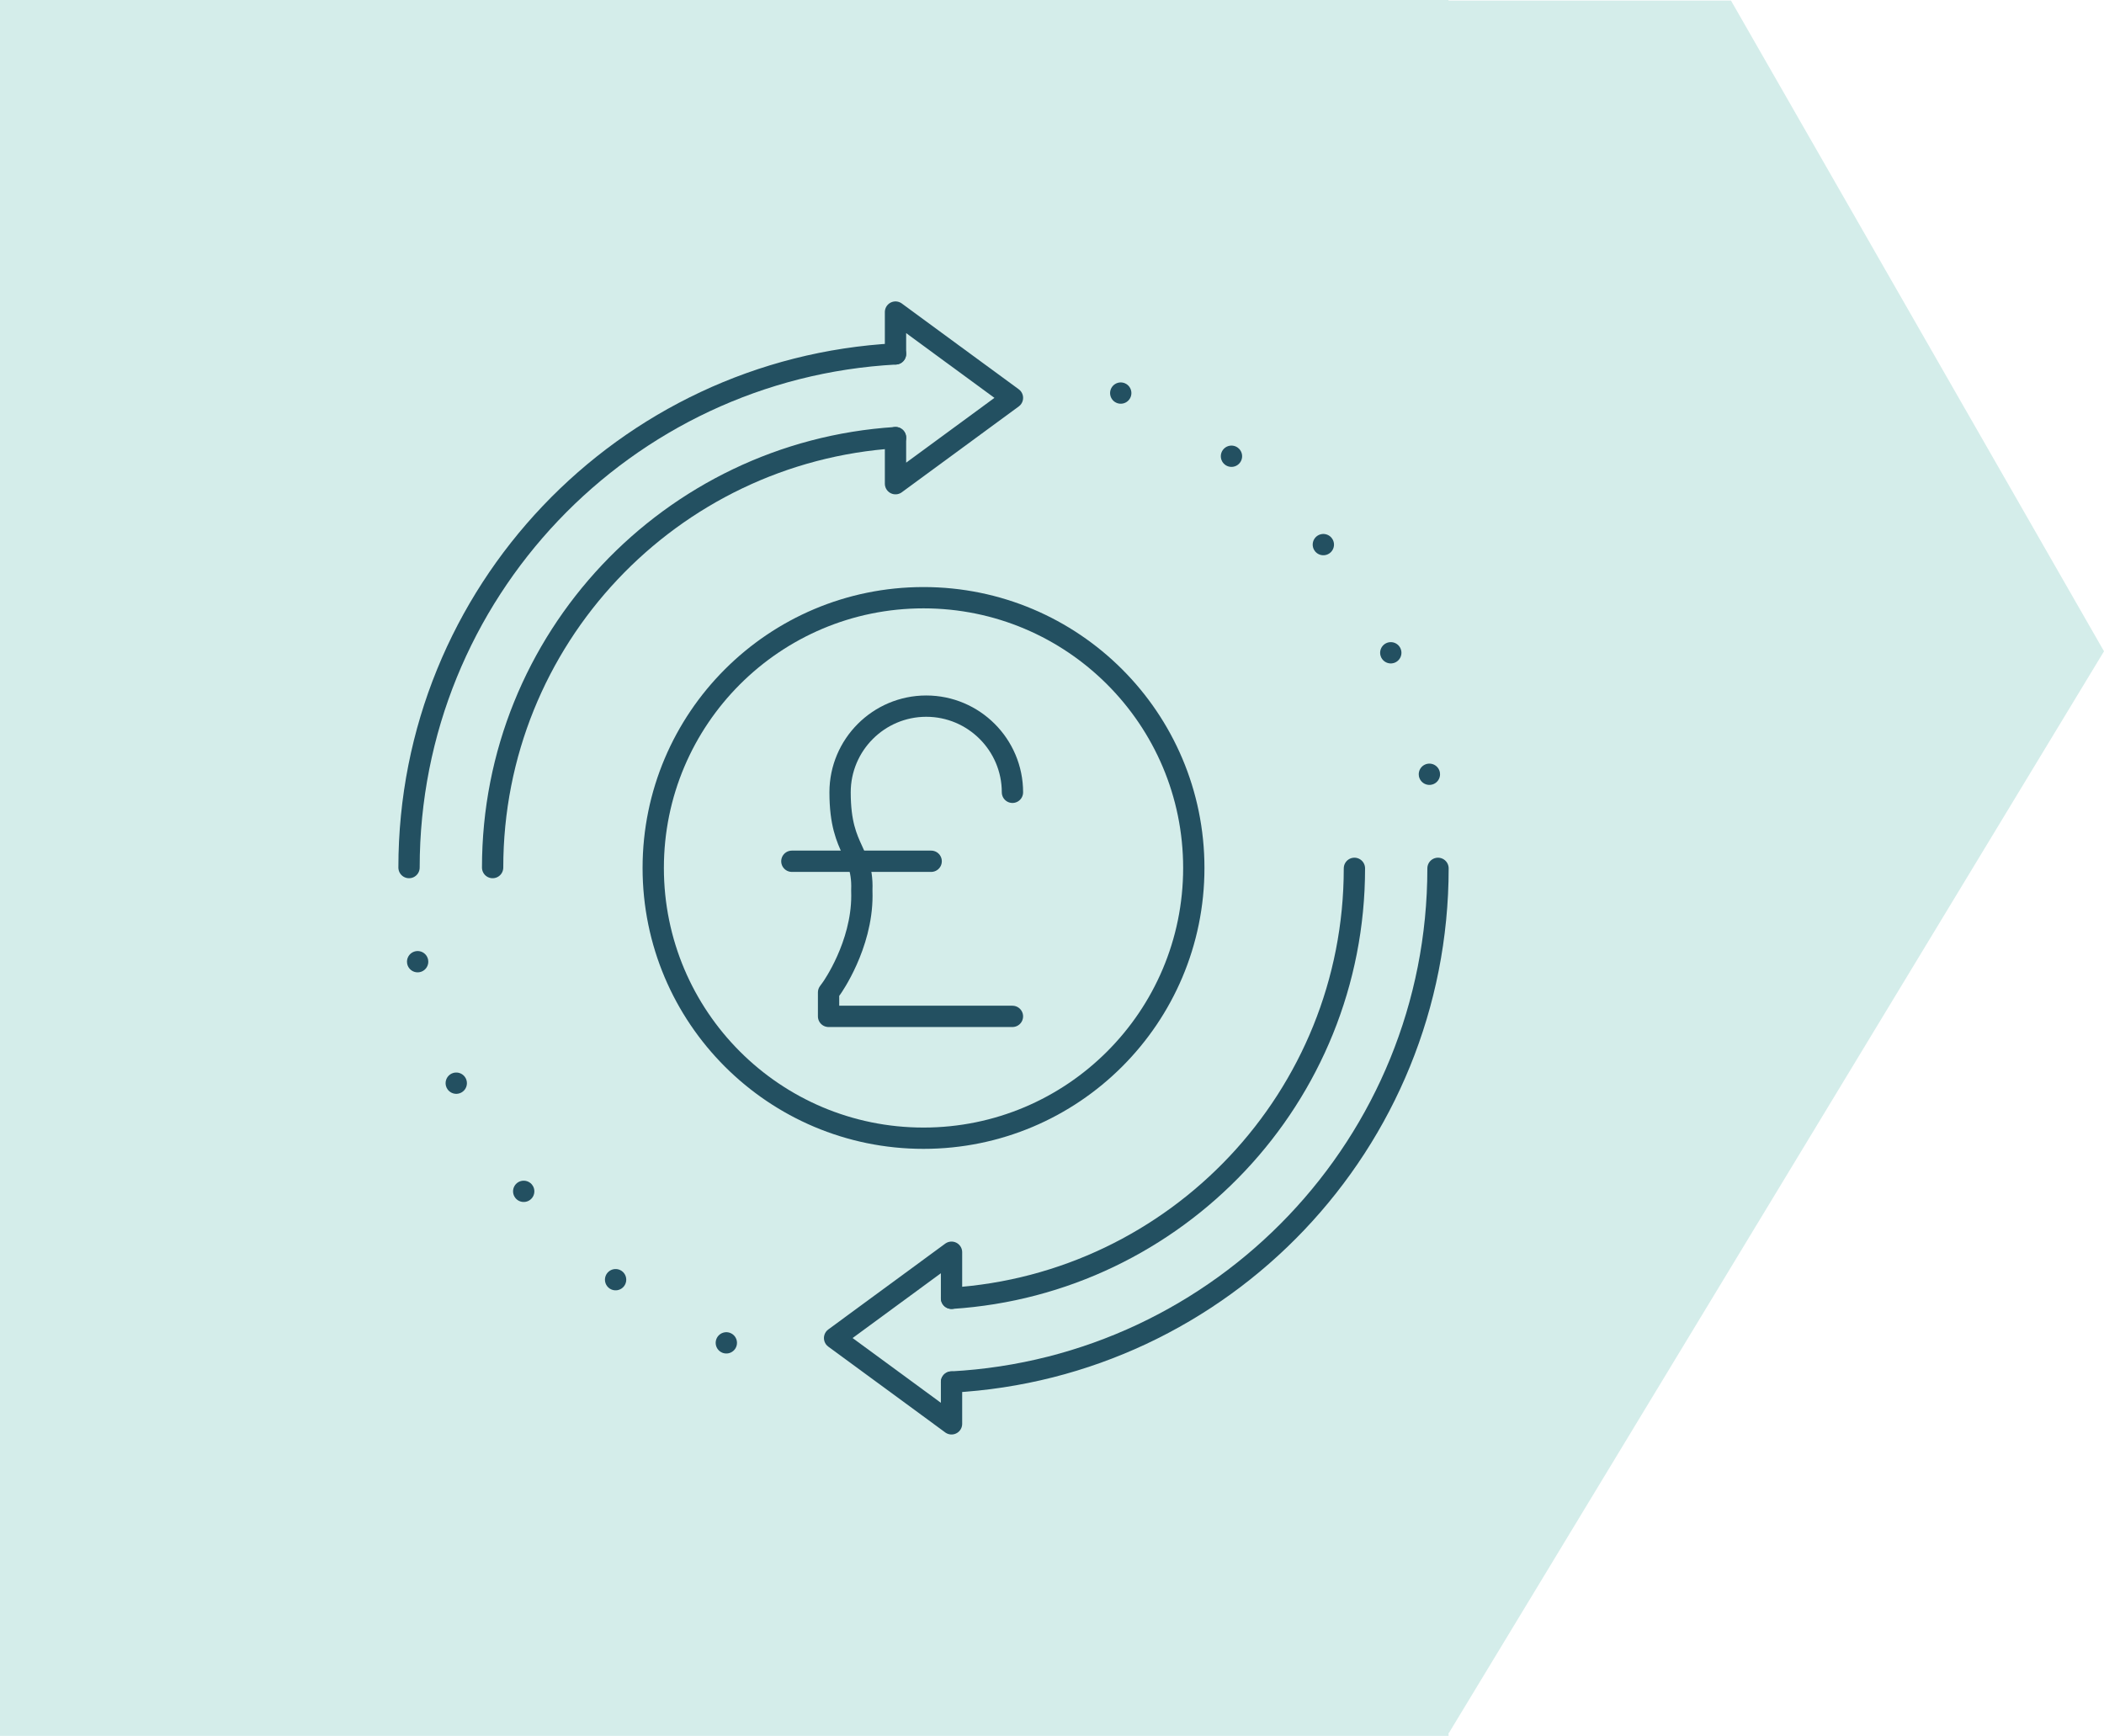
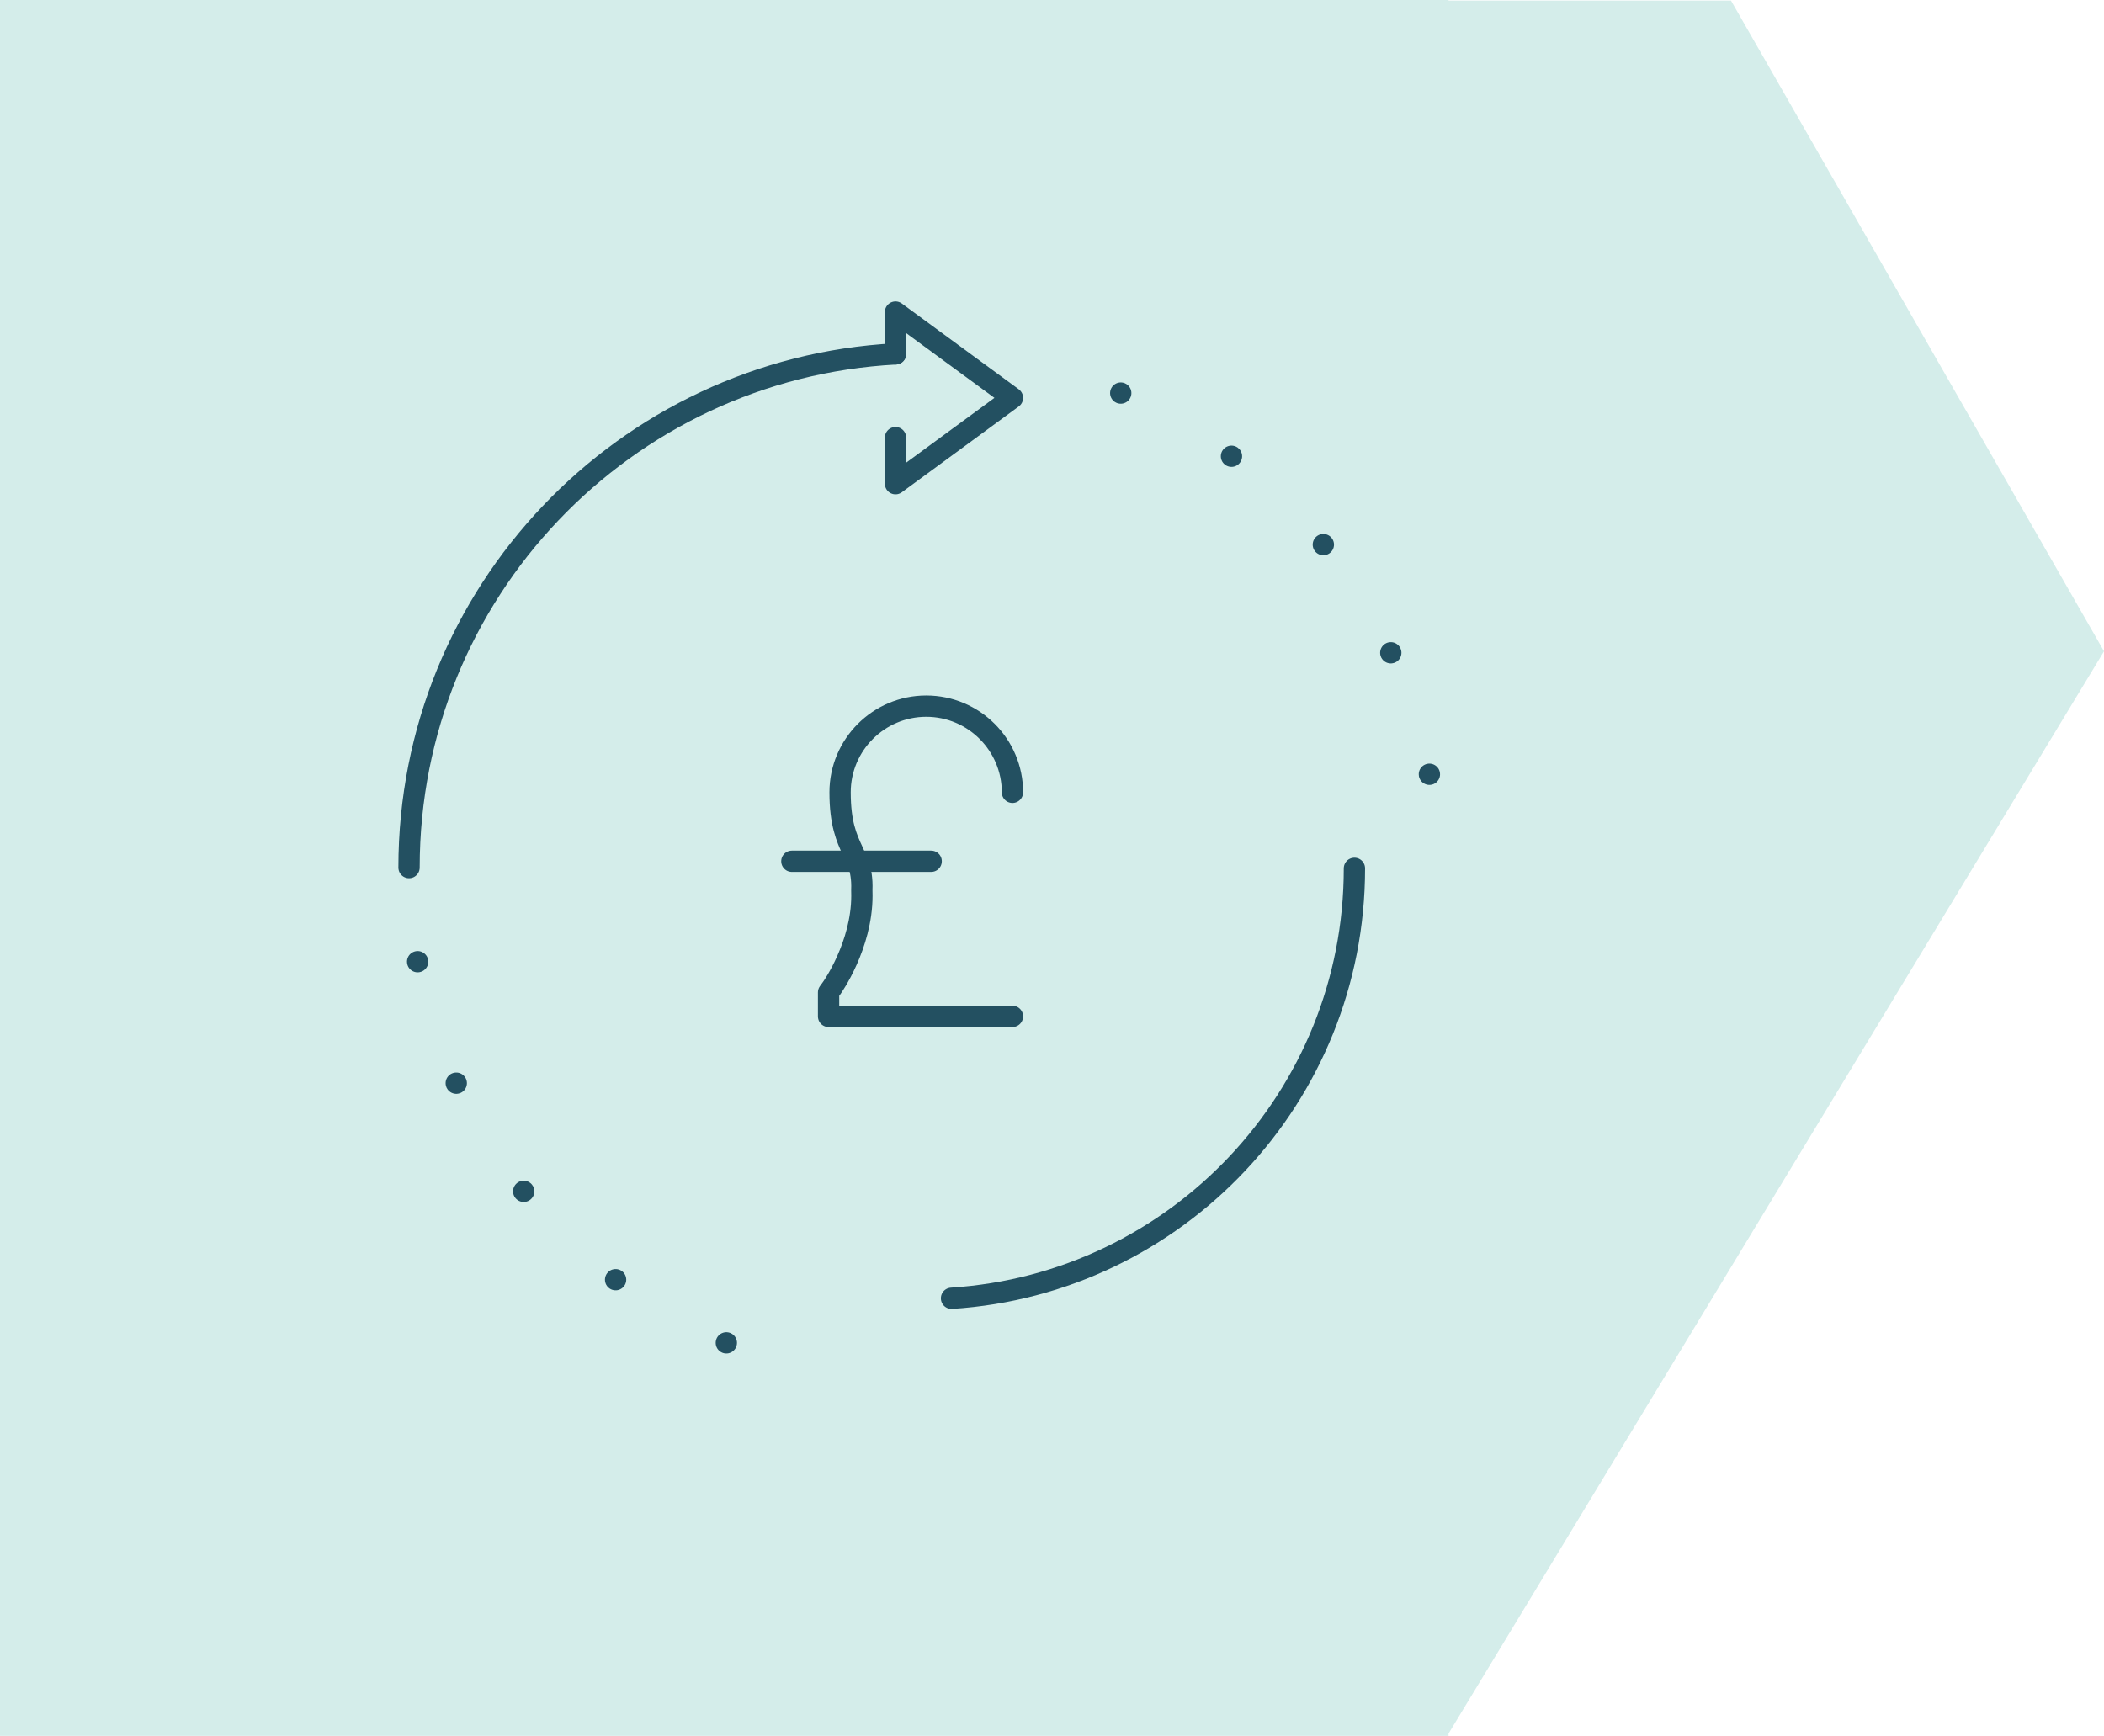
<svg xmlns="http://www.w3.org/2000/svg" id="Layer_1" data-name="Layer 1" viewBox="0 0 197.538 163">
  <defs>
    <style>
      .cls-1, .cls-2 {
        fill: none;
        stroke: #235061;
        stroke-linecap: round;
        stroke-linejoin: round;
        stroke-width: 2px;
      }

      .cls-2 {
        stroke-dasharray: 0 12;
      }

      .cls-3 {
        fill: #d4edea;
        stroke-width: 0px;
      }
    </style>
  </defs>
  <g id="Group_85" data-name="Group 85">
    <rect id="Rectangle_4415" data-name="Rectangle 4415" class="cls-3" width="136" height="163" />
-     <path id="Path_228" data-name="Path 228" class="cls-3" d="M136.038,162.715l61.5-101.561L162.517.054h-56.479v162.661h30Z" />
+     <path id="Path_228" data-name="Path 228" class="cls-3" d="M136.038,162.715l61.5-101.561L162.517.054h-56.479v162.661h30" />
  </g>
  <g>
    <g>
      <path class="cls-1" d="M95.056,74.397c0-4.462-3.63-8.092-8.092-8.092-4.462,0-8.092,3.63-8.092,8.092,0,2.929.618,4.28,1.164,5.471.071.156.208.463.208.463,0,0,.762,1.142.669,3.237.005.171.008.35.008.539,0,4.671-2.795,8.616-2.821,8.653l-.308.425v2.251h17.263" />
      <line class="cls-1" x1="74.345" y1="80.871" x2="87.424" y2="80.871" />
    </g>
    <g>
      <g>
        <g>
          <polyline class="cls-1" points="84.076 33.23 84.076 29.303 89.324 33.157 89.327 33.16 89.566 33.333 95.056 37.359 89.883 41.156 89.566 41.389 84.076 45.418 84.076 41.092" />
-           <path class="cls-1" d="M46.251,81.464c0-21.46,16.708-39.016,37.826-40.371" />
          <path class="cls-1" d="M38.403,81.464c0-25.795,20.219-46.867,45.674-48.233" />
          <path class="cls-2" d="M68.193,126.092c-17.491-7.264-29.791-24.51-29.791-44.629" />
        </g>
        <g>
-           <polyline class="cls-1" points="89.336 129.77 89.336 133.697 84.089 129.843 84.086 129.84 83.847 129.667 78.357 125.641 83.529 121.844 83.847 121.611 89.336 117.582 89.336 121.908" />
          <path class="cls-1" d="M127.162,81.536c0,21.46-16.708,39.016-37.826,40.371" />
-           <path class="cls-1" d="M135.01,81.536c0,25.795-20.219,46.867-45.674,48.233" />
          <path class="cls-2" d="M105.223,36.909c17.488,7.265,29.787,24.51,29.787,44.627" />
        </g>
      </g>
-       <circle class="cls-1" cx="86.706" cy="81.5" r="25.376" />
    </g>
  </g>
</svg>